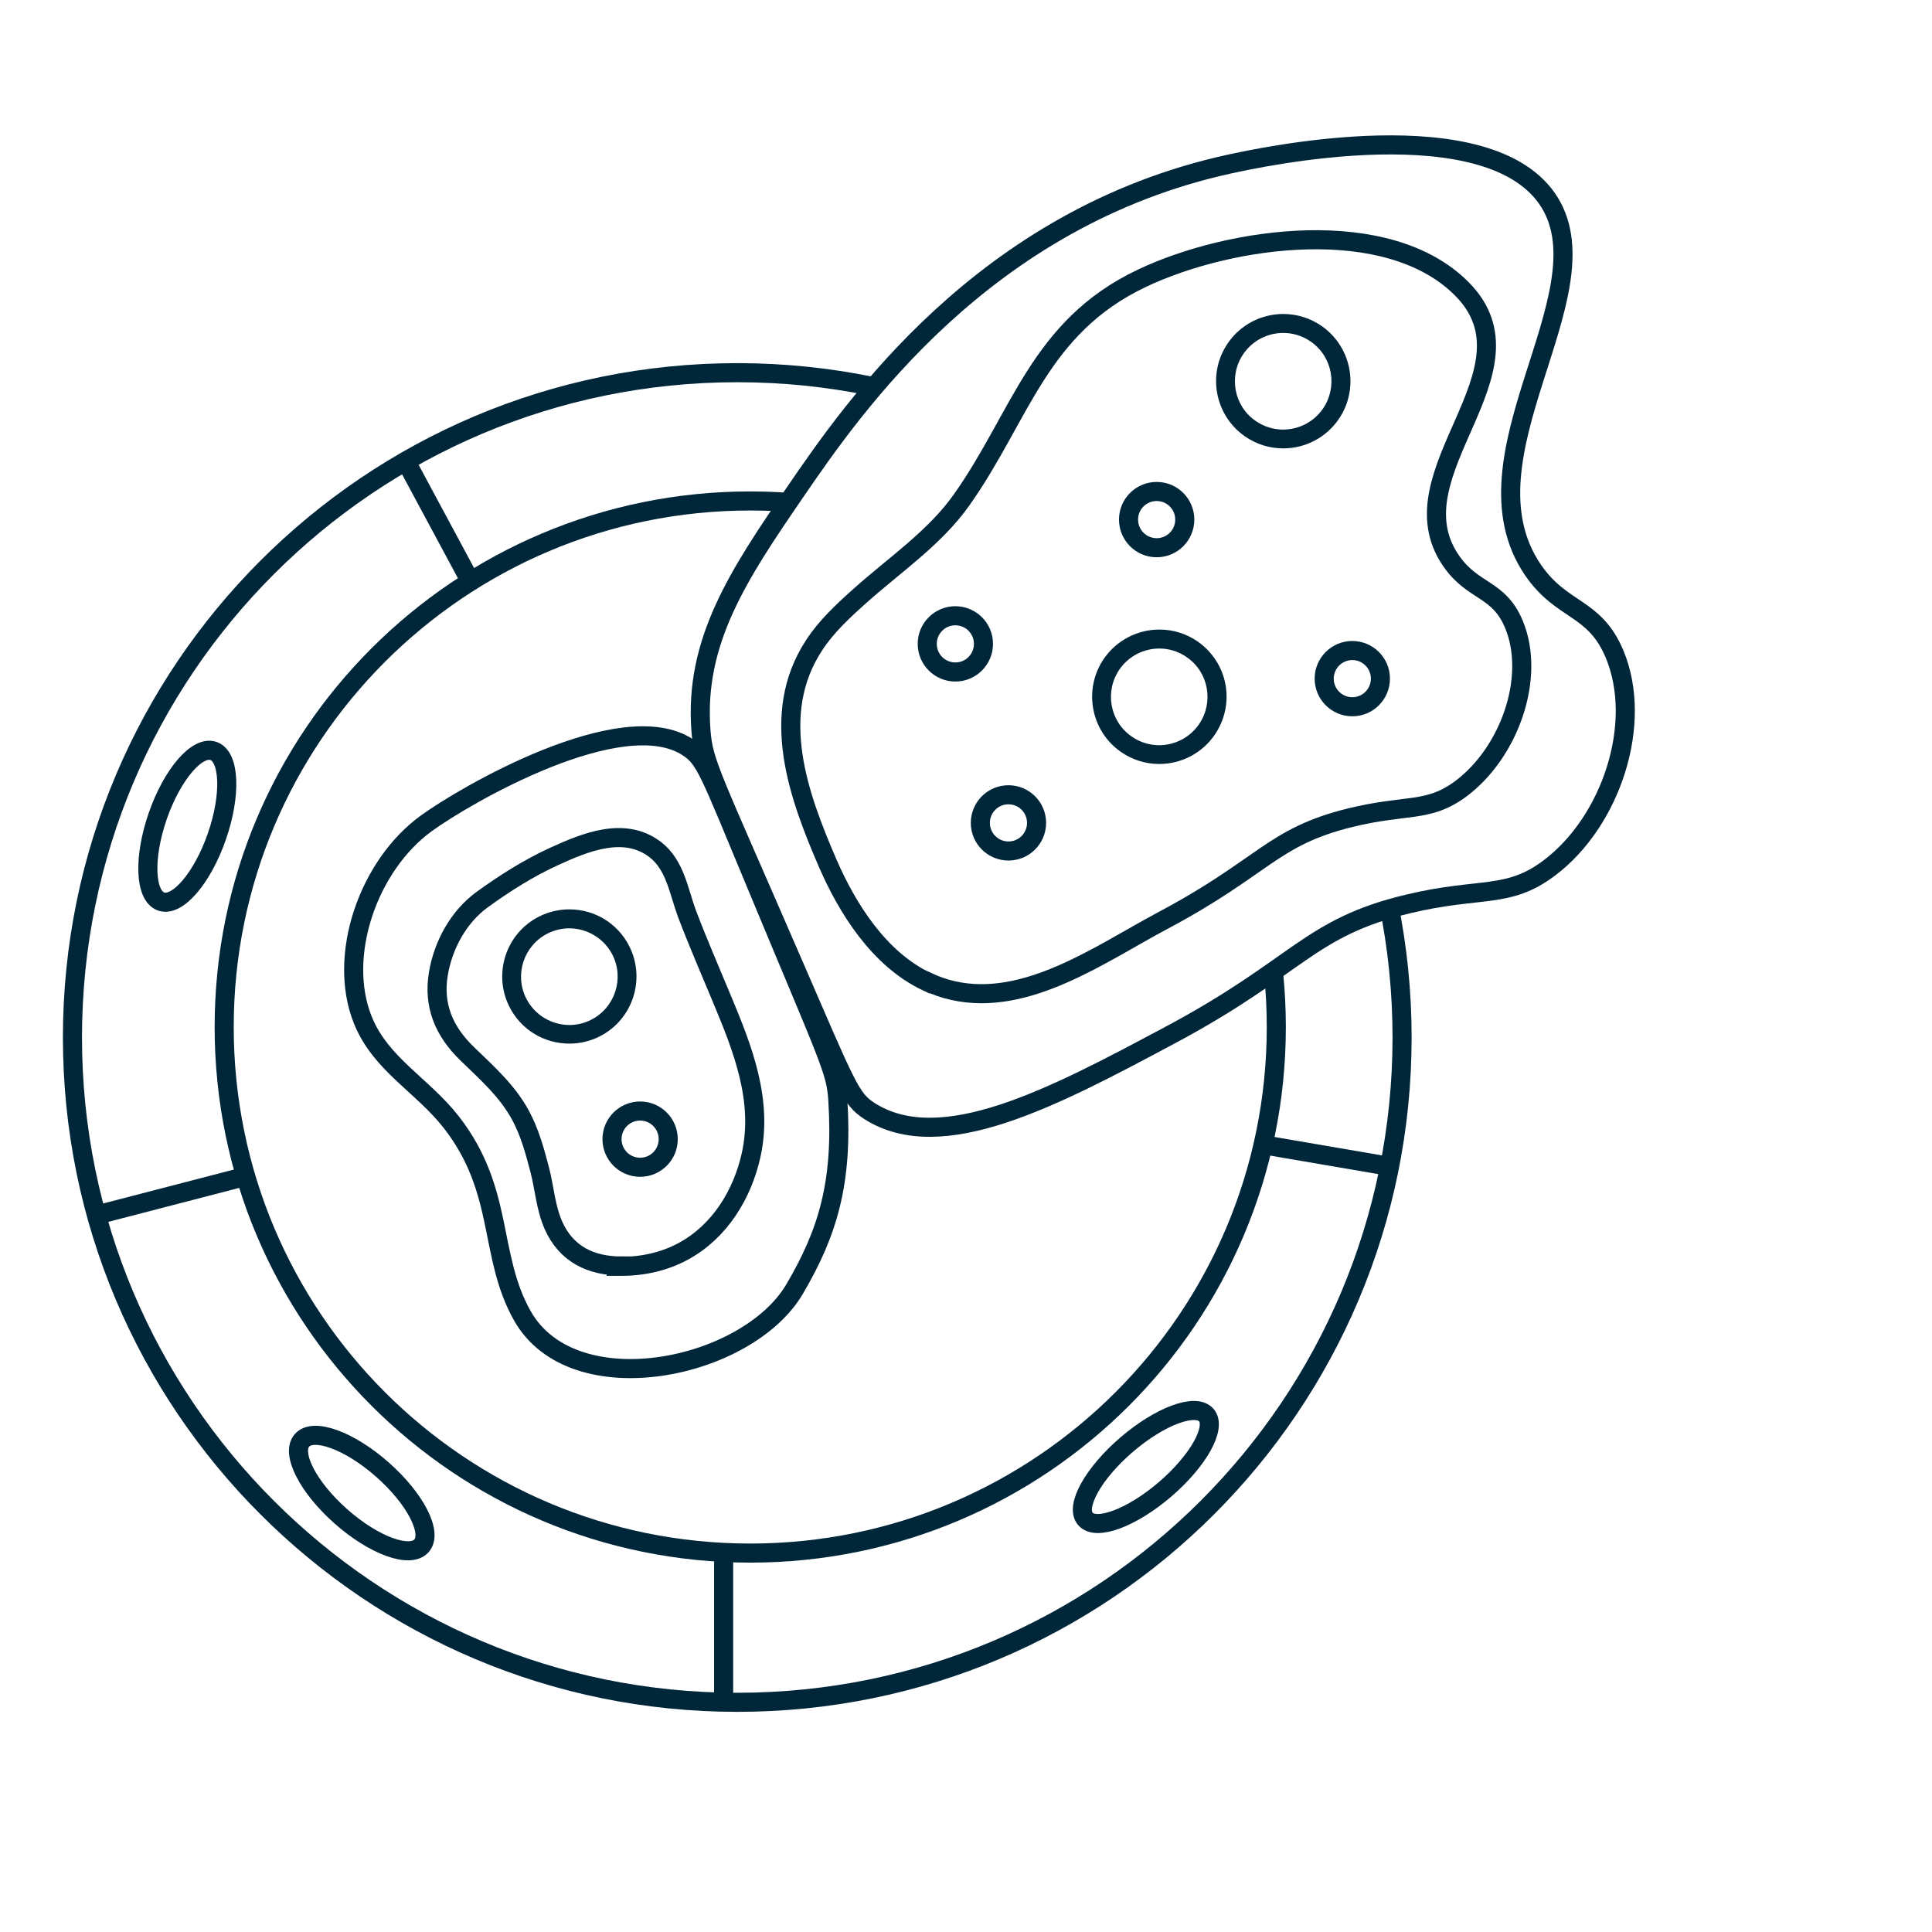
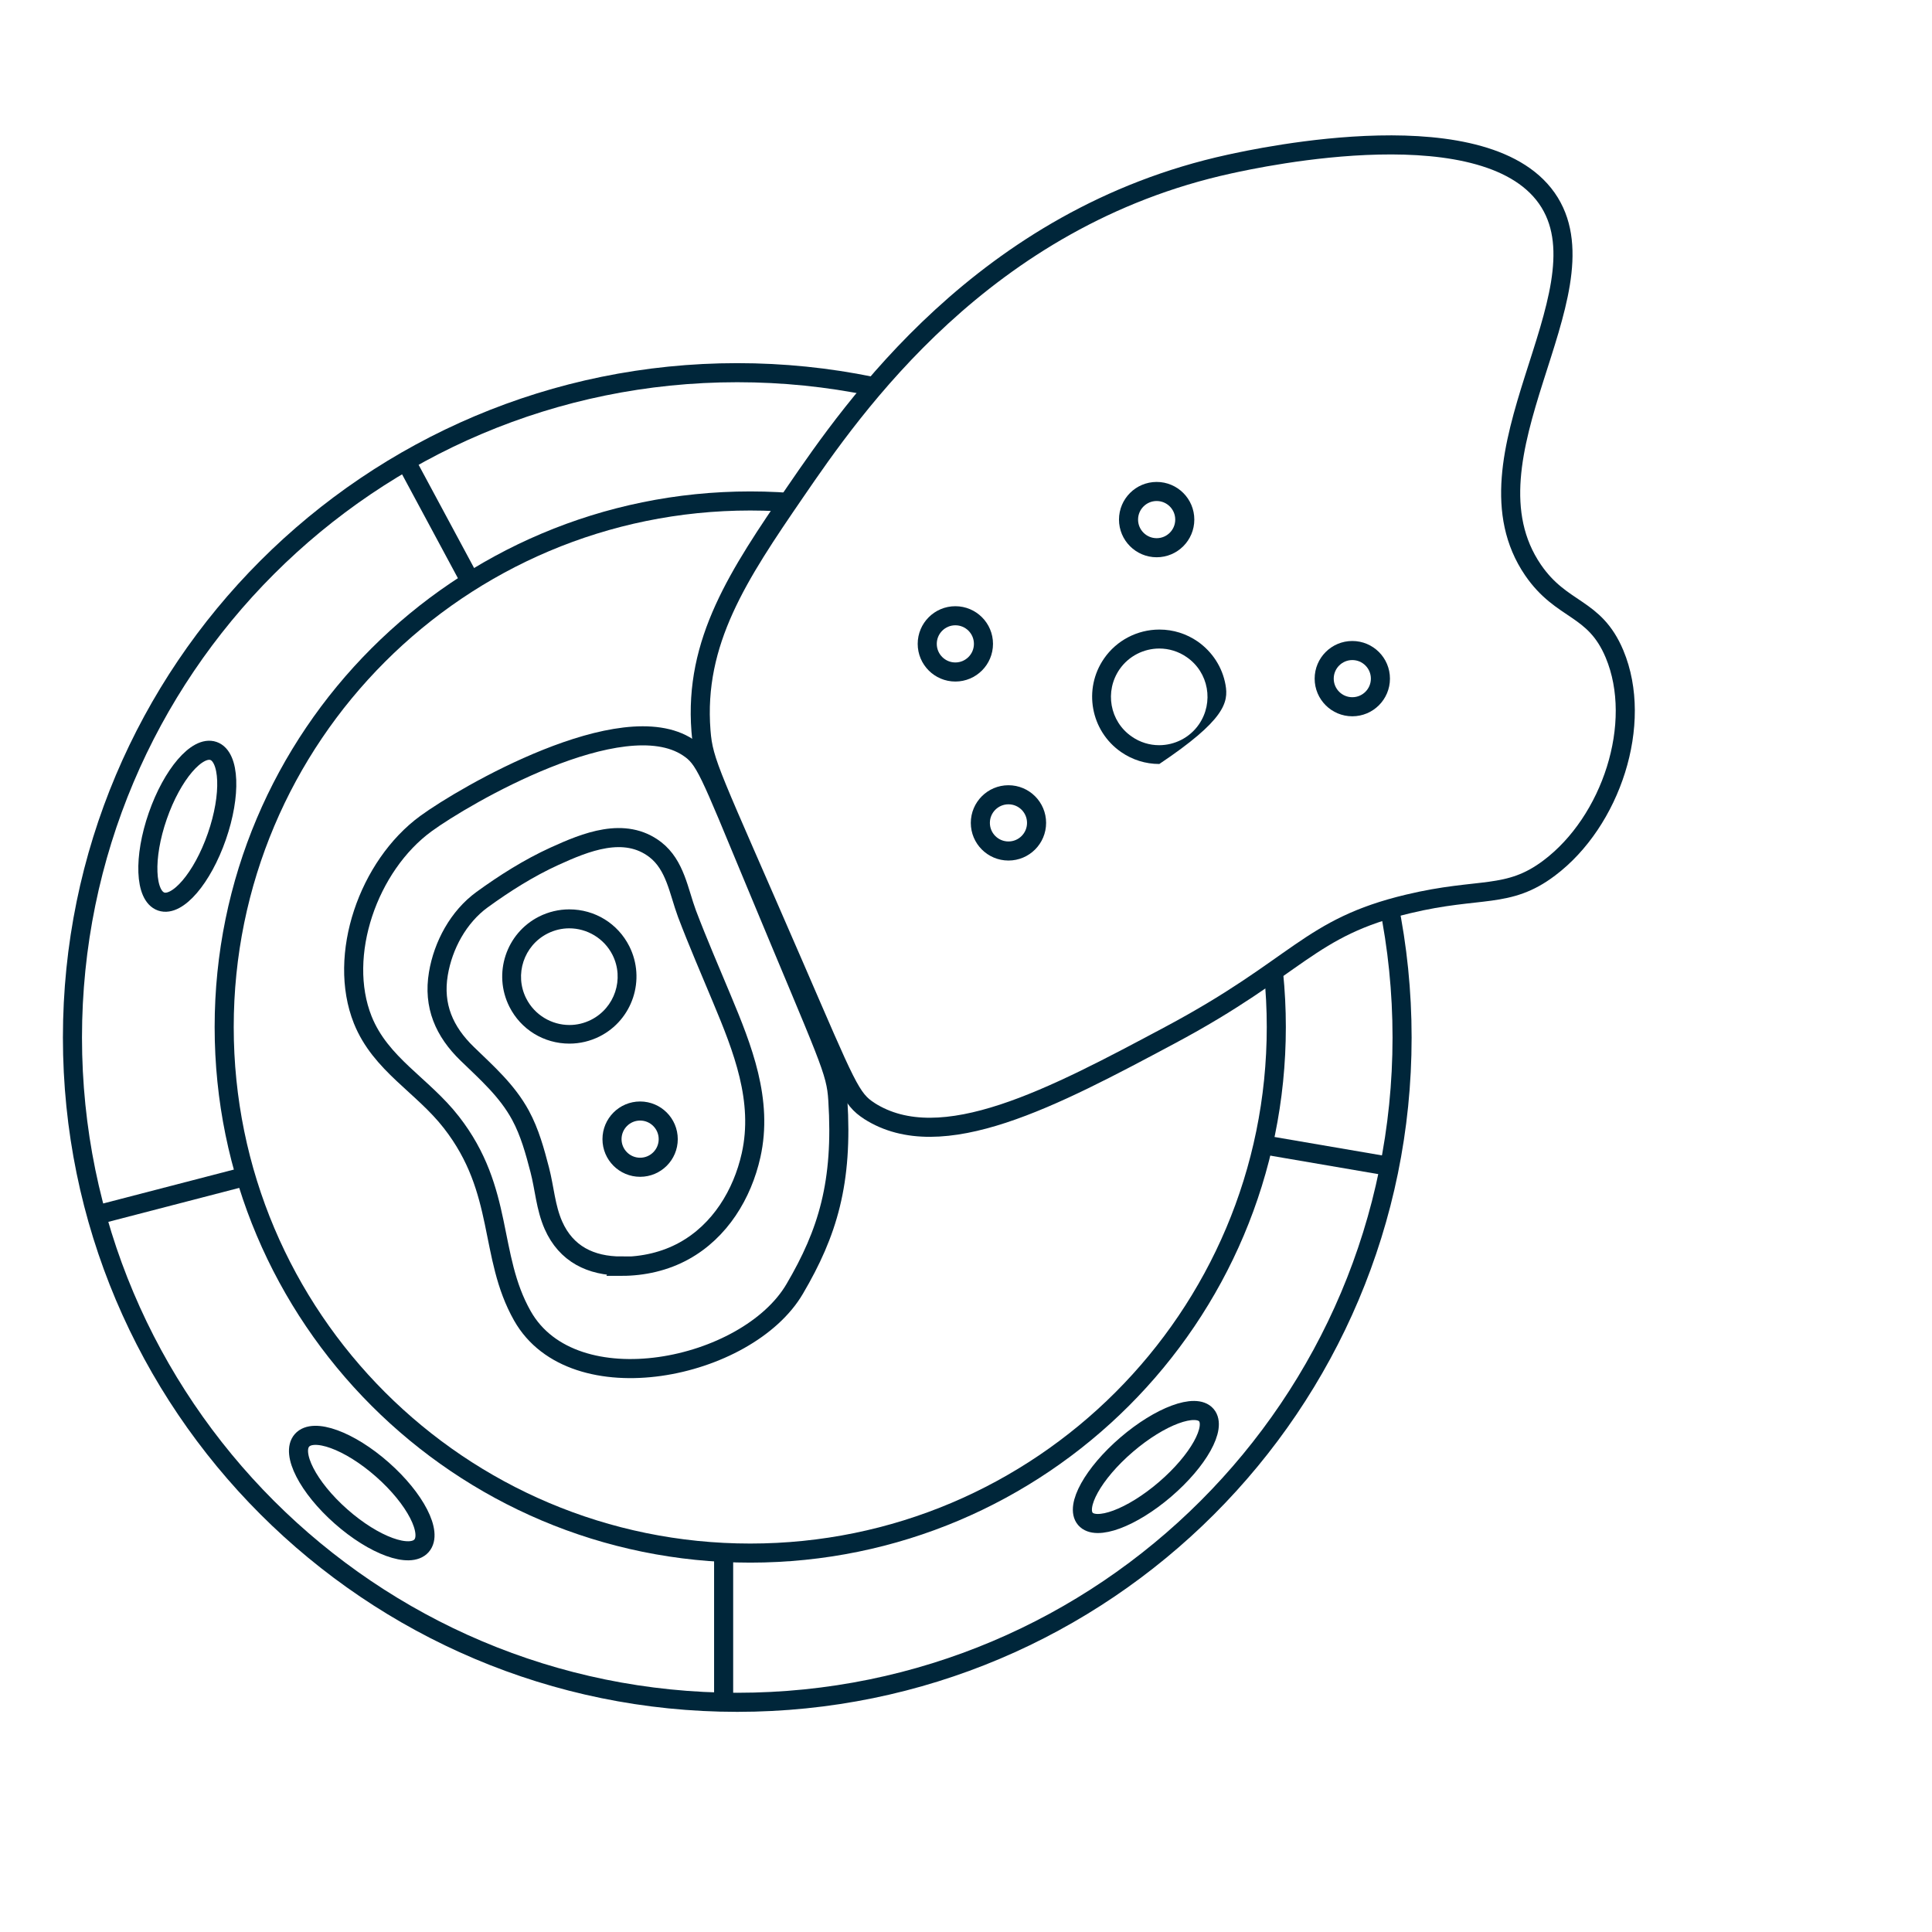
<svg xmlns="http://www.w3.org/2000/svg" width="80" height="80" viewBox="0 0 80 80" fill="none">
  <rect width="80" height="80" fill="white" />
  <path d="M30.529 70.489C45.732 70.489 58.057 58.164 58.057 42.961C58.057 27.757 45.732 15.432 30.529 15.432C15.325 15.432 3 27.757 3 42.961C3 58.164 15.325 70.489 30.529 70.489Z" stroke="#00263A" stroke-width="0.79" stroke-miterlimit="10" />
  <path d="M29.964 70.806V43.574L4.109 50.284" stroke="#00263A" stroke-width="0.79" stroke-miterlimit="10" />
  <path d="M16.805 19.097L29.963 43.574L57.753 48.334" stroke="#00263A" stroke-width="0.79" stroke-miterlimit="10" />
  <path d="M31.066 64.31C43.097 64.31 52.849 54.557 52.849 42.527C52.849 30.496 43.097 20.744 31.066 20.744C19.036 20.744 9.283 30.496 9.283 42.527C9.283 54.557 19.036 64.31 31.066 64.31Z" fill="white" stroke="#00263A" stroke-width="0.79" stroke-miterlimit="10" />
  <path d="M17.454 64.008C17.927 63.472 17.203 62.06 15.836 60.854C14.47 59.648 12.979 59.105 12.505 59.641C12.032 60.178 12.756 61.59 14.123 62.796C15.489 64.002 16.98 64.545 17.454 64.008Z" stroke="#00263A" stroke-width="0.79" stroke-miterlimit="10" />
  <path d="M48.242 61.671C49.625 60.484 50.391 59.108 49.952 58.597C49.514 58.085 48.036 58.633 46.653 59.819C45.27 61.005 44.504 62.382 44.943 62.893C45.381 63.405 46.858 62.858 48.242 61.671Z" stroke="#00263A" stroke-width="0.79" stroke-miterlimit="10" />
  <path d="M8.979 34.638C9.578 32.917 9.515 31.331 8.84 31.096C8.164 30.861 7.131 32.066 6.533 33.787C5.934 35.509 5.997 37.095 6.673 37.33C7.348 37.565 8.381 36.359 8.979 34.638Z" stroke="#00263A" stroke-width="0.79" stroke-miterlimit="10" />
  <path d="M28.489 30.948C25.759 29.144 19.237 32.935 17.637 34.104C15.256 35.843 13.954 39.558 15.021 42.231C15.764 44.079 17.491 44.93 18.691 46.473C20.907 49.318 20.215 51.984 21.631 54.486C23.739 58.214 30.946 56.721 32.908 53.369C34.274 51.045 34.909 48.962 34.693 45.552C34.617 44.308 34.337 43.901 31.289 36.561C29.334 31.856 29.2 31.418 28.489 30.948Z" fill="white" stroke="#00263A" stroke-width="0.79" stroke-miterlimit="10" />
  <path d="M25.734 52.423C24.464 52.423 23.442 51.928 22.915 50.734C22.591 49.997 22.547 49.197 22.35 48.442C22.153 47.686 21.937 46.886 21.55 46.175C20.997 45.159 20.165 44.429 19.346 43.635C18.394 42.714 17.93 41.647 18.152 40.32C18.349 39.139 18.984 37.965 19.962 37.253C20.889 36.58 21.899 35.939 22.959 35.456C24.242 34.872 25.861 34.199 27.137 35.183C27.963 35.825 28.103 36.91 28.445 37.831C28.896 39.019 29.404 40.187 29.893 41.362C30.75 43.413 31.608 45.565 31.1 47.838C30.738 49.458 29.811 50.975 28.331 51.794C27.538 52.233 26.636 52.436 25.728 52.436L25.734 52.423Z" fill="white" stroke="#00263A" stroke-width="0.79" stroke-miterlimit="10" />
  <path d="M23.572 42.829C22.663 42.829 21.843 42.326 21.437 41.513C21.147 40.941 21.099 40.294 21.299 39.687C21.499 39.081 21.926 38.592 22.491 38.303C22.828 38.13 23.186 38.048 23.565 38.048C24.475 38.048 25.294 38.551 25.701 39.364C26.293 40.542 25.818 41.981 24.64 42.574C24.302 42.746 23.944 42.829 23.565 42.829H23.572Z" fill="white" />
  <path d="M23.572 38.44C24.302 38.44 25.012 38.847 25.363 39.542C25.859 40.528 25.459 41.733 24.474 42.229C24.185 42.374 23.882 42.443 23.579 42.443C22.848 42.443 22.139 42.036 21.788 41.34C21.291 40.355 21.691 39.15 22.676 38.654C22.965 38.509 23.269 38.44 23.572 38.44ZM23.572 37.655C23.138 37.655 22.711 37.758 22.325 37.951C20.954 38.64 20.403 40.314 21.092 41.685C21.567 42.629 22.518 43.214 23.579 43.214C24.013 43.214 24.44 43.111 24.826 42.918C26.196 42.229 26.747 40.555 26.059 39.184C25.583 38.24 24.633 37.655 23.572 37.655Z" fill="#00263A" />
  <path d="M35.991 45.999C38.981 47.914 43.631 45.434 48.446 42.864C53.792 40.012 54.178 38.414 58.311 37.429C61.301 36.712 62.438 37.236 64.153 35.941C66.709 34.019 68.059 29.961 66.854 27.081C66.02 25.091 64.677 25.352 63.478 23.602C60.295 18.939 66.544 12.249 64.167 8.385C61.728 4.43 52.146 6.525 50.913 6.793C40.717 9.018 35.309 16.899 32.925 20.378C30.576 23.802 28.737 26.565 29.026 30.264C29.13 31.614 29.439 32.048 32.87 39.964C35.068 45.034 35.219 45.503 36.005 46.006L35.991 45.999Z" fill="white" stroke="#00263A" stroke-width="0.79" stroke-miterlimit="10" />
-   <path d="M38.389 40.646C38.727 40.804 39.085 40.935 39.464 41.018C42.516 41.707 45.589 39.482 48.151 38.118C52.353 35.886 52.677 34.653 55.908 33.86C58.25 33.282 59.132 33.667 60.489 32.662C62.501 31.16 63.603 28.046 62.687 25.849C62.053 24.333 60.999 24.547 60.083 23.217C57.582 19.593 63.899 15.37 60.544 11.974C57.479 8.867 50.941 9.783 47.276 11.526C43.012 13.552 42.275 17.224 39.822 20.695C38.72 22.259 37.046 23.389 35.627 24.657C34.931 25.277 34.222 25.931 33.712 26.716C31.824 29.589 33.078 32.972 34.263 35.72C35.083 37.615 36.398 39.716 38.383 40.653L38.389 40.646Z" fill="white" stroke="#00263A" stroke-width="0.79" stroke-miterlimit="10" />
  <path d="M53.131 18.181C52.642 18.181 52.174 18.036 51.767 17.754C51.244 17.389 50.892 16.844 50.775 16.218C50.665 15.591 50.803 14.957 51.161 14.426C51.609 13.786 52.346 13.4 53.131 13.4C53.62 13.4 54.089 13.545 54.489 13.827C55.57 14.578 55.839 16.073 55.088 17.154C54.64 17.795 53.903 18.181 53.124 18.181H53.131Z" fill="white" />
-   <path d="M53.137 13.786C53.53 13.786 53.93 13.903 54.274 14.144C55.183 14.771 55.404 16.018 54.777 16.927C54.391 17.485 53.764 17.788 53.13 17.788C52.738 17.788 52.338 17.671 51.994 17.43C51.084 16.803 50.864 15.556 51.491 14.647C51.877 14.089 52.504 13.786 53.137 13.786ZM53.137 13.001C52.228 13.001 51.367 13.448 50.85 14.199C49.975 15.46 50.292 17.196 51.553 18.071C52.021 18.395 52.566 18.567 53.137 18.567C54.047 18.567 54.908 18.119 55.425 17.368C56.299 16.107 55.983 14.371 54.722 13.496C54.253 13.173 53.709 13.001 53.137 13.001Z" fill="#00263A" />
  <path d="M41.758 35.238C42.401 35.238 42.922 34.717 42.922 34.074C42.922 33.431 42.401 32.91 41.758 32.91C41.115 32.91 40.594 33.431 40.594 34.074C40.594 34.717 41.115 35.238 41.758 35.238Z" fill="white" stroke="#00263A" stroke-width="0.79" stroke-miterlimit="10" />
  <path d="M39.559 27.826C40.202 27.826 40.723 27.304 40.723 26.661C40.723 26.018 40.202 25.497 39.559 25.497C38.916 25.497 38.395 26.018 38.395 26.661C38.395 27.304 38.916 27.826 39.559 27.826Z" fill="white" stroke="#00263A" stroke-width="0.79" stroke-miterlimit="10" />
  <path d="M47.895 22.68C48.538 22.68 49.059 22.158 49.059 21.515C49.059 20.872 48.538 20.351 47.895 20.351C47.252 20.351 46.73 20.872 46.73 21.515C46.73 22.158 47.252 22.68 47.895 22.68Z" fill="white" stroke="#00263A" stroke-width="0.79" stroke-miterlimit="10" />
  <path d="M55.996 29.265C56.639 29.265 57.16 28.744 57.16 28.101C57.16 27.458 56.639 26.937 55.996 26.937C55.353 26.937 54.832 27.458 54.832 28.101C54.832 28.744 55.353 29.265 55.996 29.265Z" fill="white" stroke="#00263A" stroke-width="0.79" stroke-miterlimit="10" />
  <path d="M26.506 48.334C27.149 48.334 27.67 47.813 27.67 47.17C27.67 46.527 27.149 46.005 26.506 46.005C25.863 46.005 25.342 46.527 25.342 47.17C25.342 47.813 25.863 48.334 26.506 48.334Z" fill="white" stroke="#00263A" stroke-width="0.79" stroke-miterlimit="10" />
  <path d="M47.998 31.242C47.508 31.242 47.04 31.098 46.633 30.815C46.11 30.45 45.758 29.906 45.641 29.279C45.524 28.652 45.669 28.018 46.027 27.488C46.475 26.847 47.205 26.461 47.991 26.461C48.48 26.461 48.948 26.606 49.355 26.889C50.436 27.639 50.705 29.134 49.954 30.216C49.506 30.857 48.769 31.242 47.991 31.242H47.998Z" fill="white" />
-   <path d="M48.005 26.854C48.397 26.854 48.797 26.971 49.141 27.212C50.051 27.839 50.271 29.086 49.644 29.996C49.258 30.554 48.631 30.857 47.998 30.857C47.605 30.857 47.205 30.74 46.861 30.498C45.952 29.872 45.731 28.625 46.358 27.715C46.744 27.157 47.371 26.854 48.005 26.854ZM48.005 26.069C47.095 26.069 46.234 26.517 45.717 27.267C44.843 28.528 45.159 30.264 46.42 31.139C46.889 31.463 47.433 31.635 48.005 31.635C48.914 31.635 49.775 31.187 50.292 30.436C50.712 29.823 50.877 29.086 50.746 28.356C50.615 27.626 50.202 26.992 49.596 26.565C49.127 26.241 48.583 26.069 48.011 26.069H48.005Z" fill="#00263A" />
+   <path d="M48.005 26.854C48.397 26.854 48.797 26.971 49.141 27.212C50.051 27.839 50.271 29.086 49.644 29.996C49.258 30.554 48.631 30.857 47.998 30.857C47.605 30.857 47.205 30.74 46.861 30.498C45.952 29.872 45.731 28.625 46.358 27.715C46.744 27.157 47.371 26.854 48.005 26.854ZM48.005 26.069C47.095 26.069 46.234 26.517 45.717 27.267C44.843 28.528 45.159 30.264 46.42 31.139C46.889 31.463 47.433 31.635 48.005 31.635C50.712 29.823 50.877 29.086 50.746 28.356C50.615 27.626 50.202 26.992 49.596 26.565C49.127 26.241 48.583 26.069 48.011 26.069H48.005Z" fill="#00263A" />
</svg>